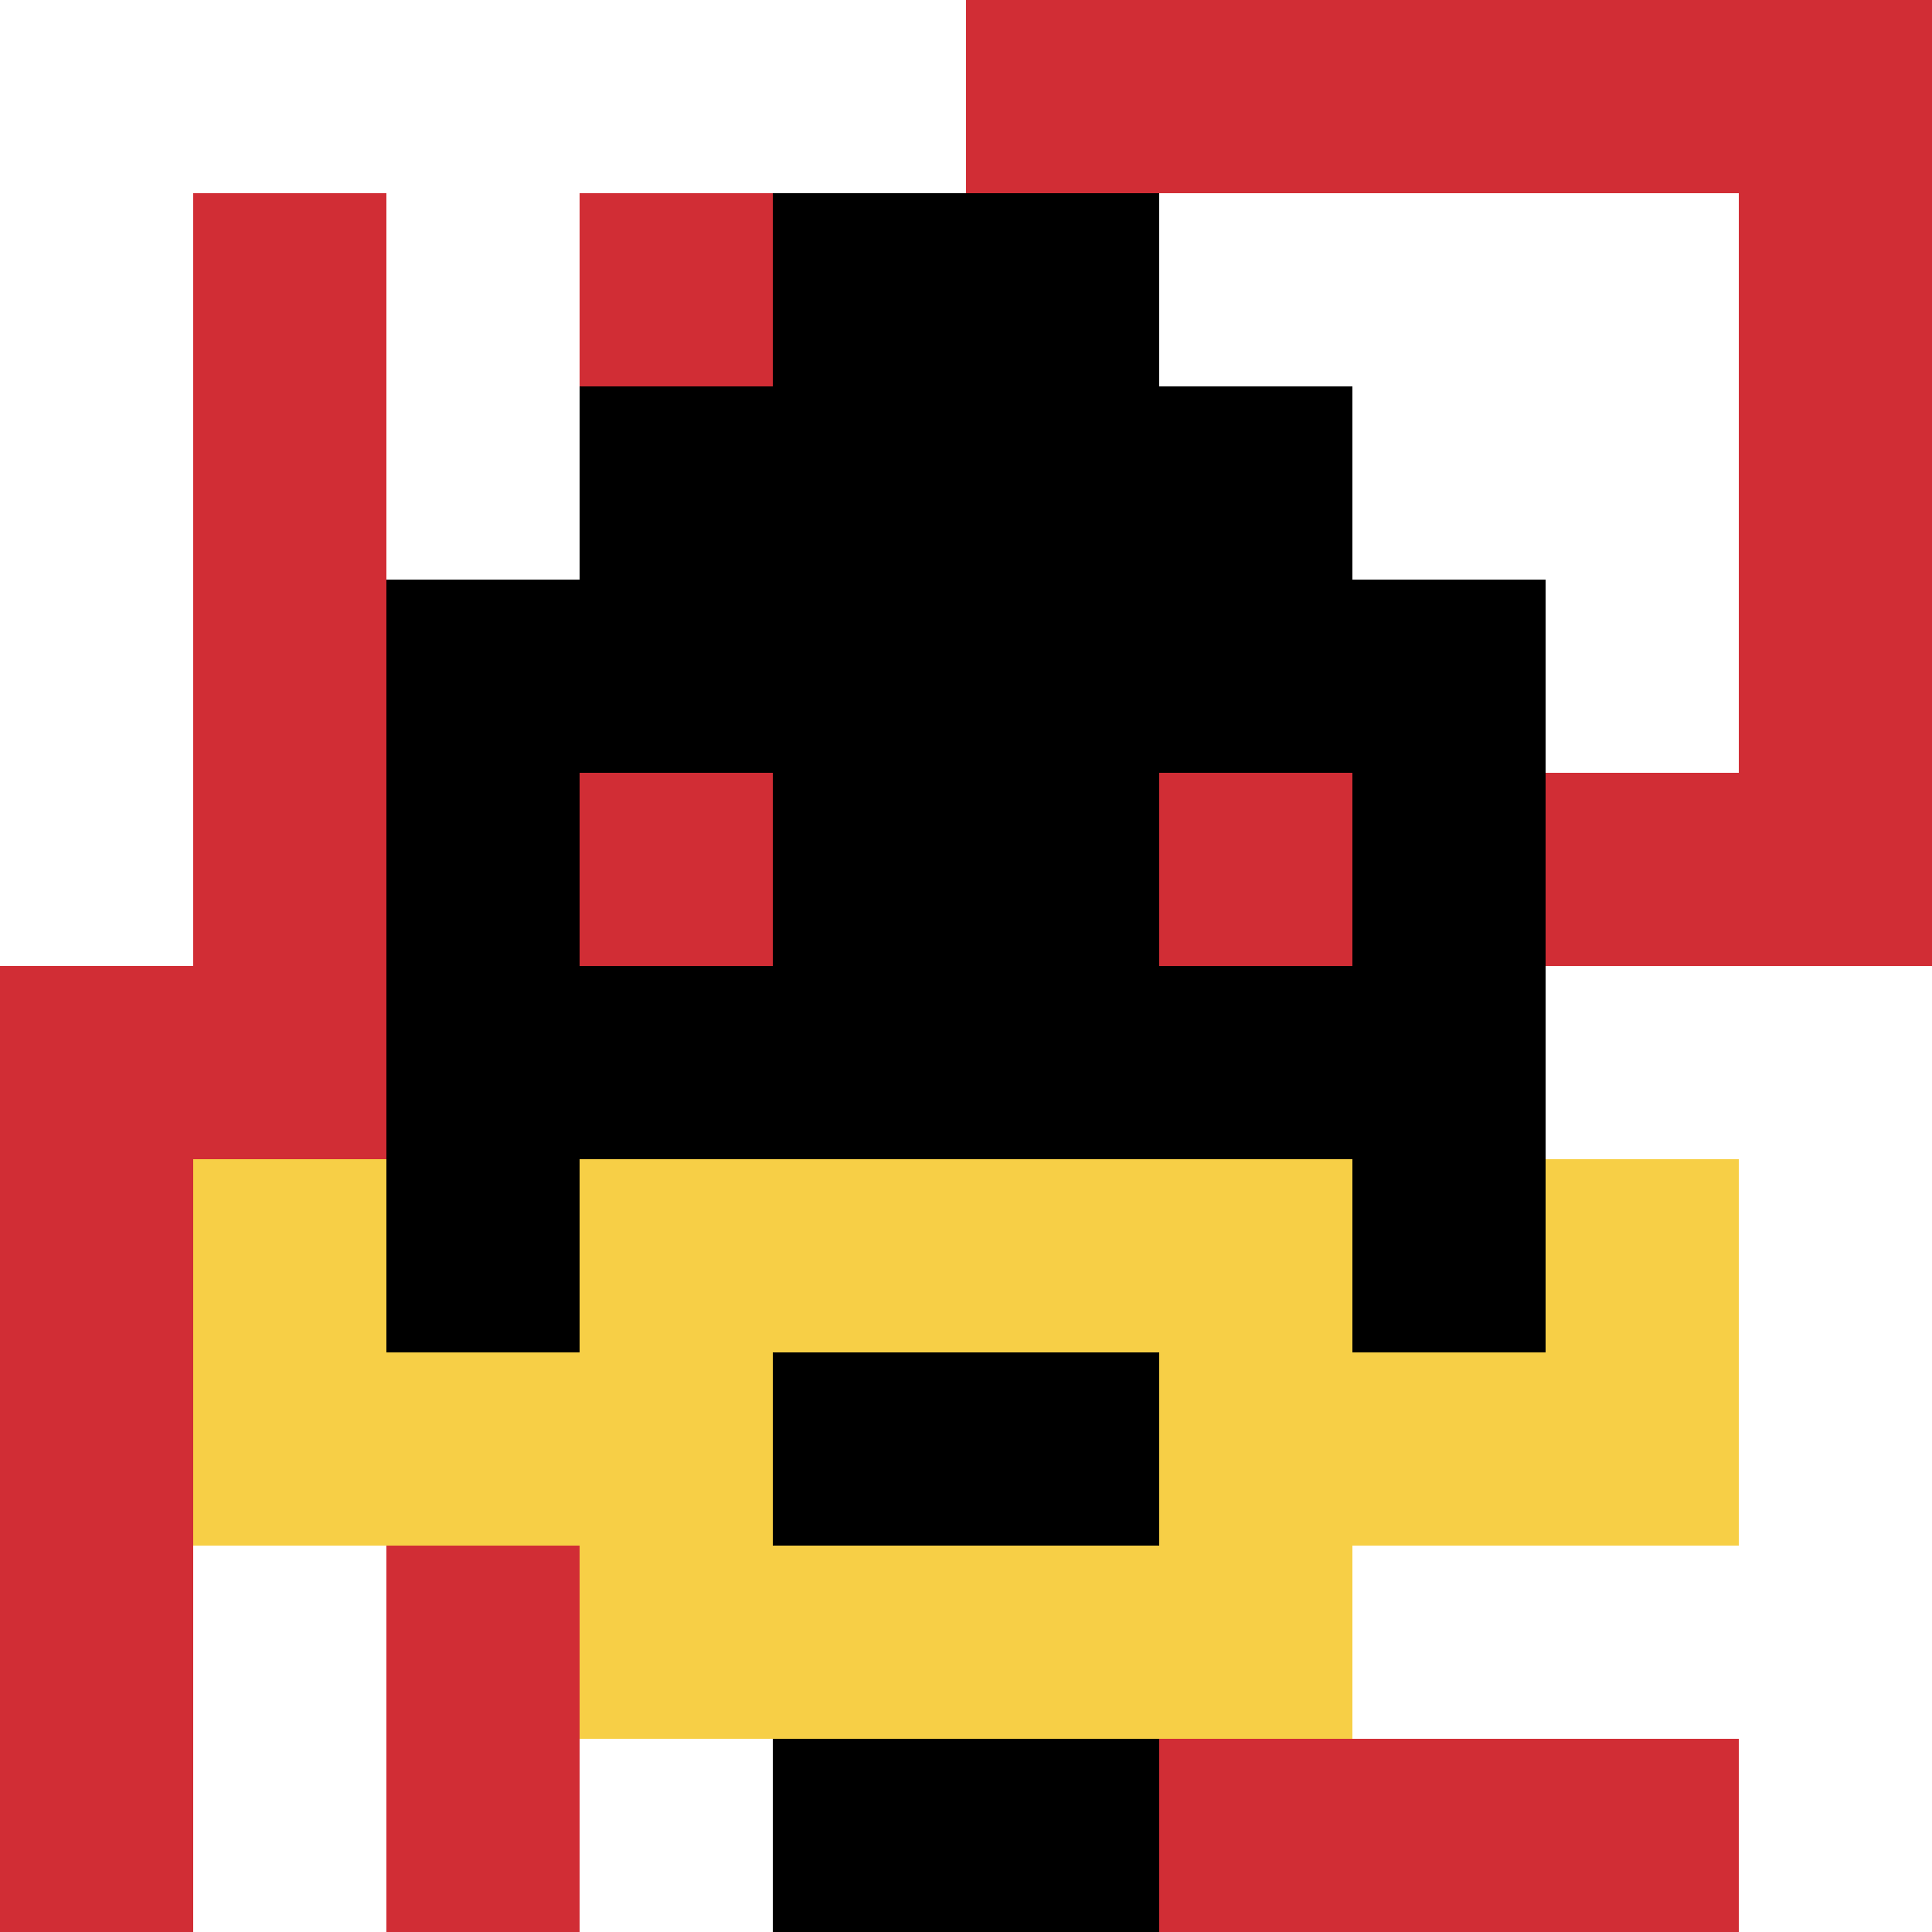
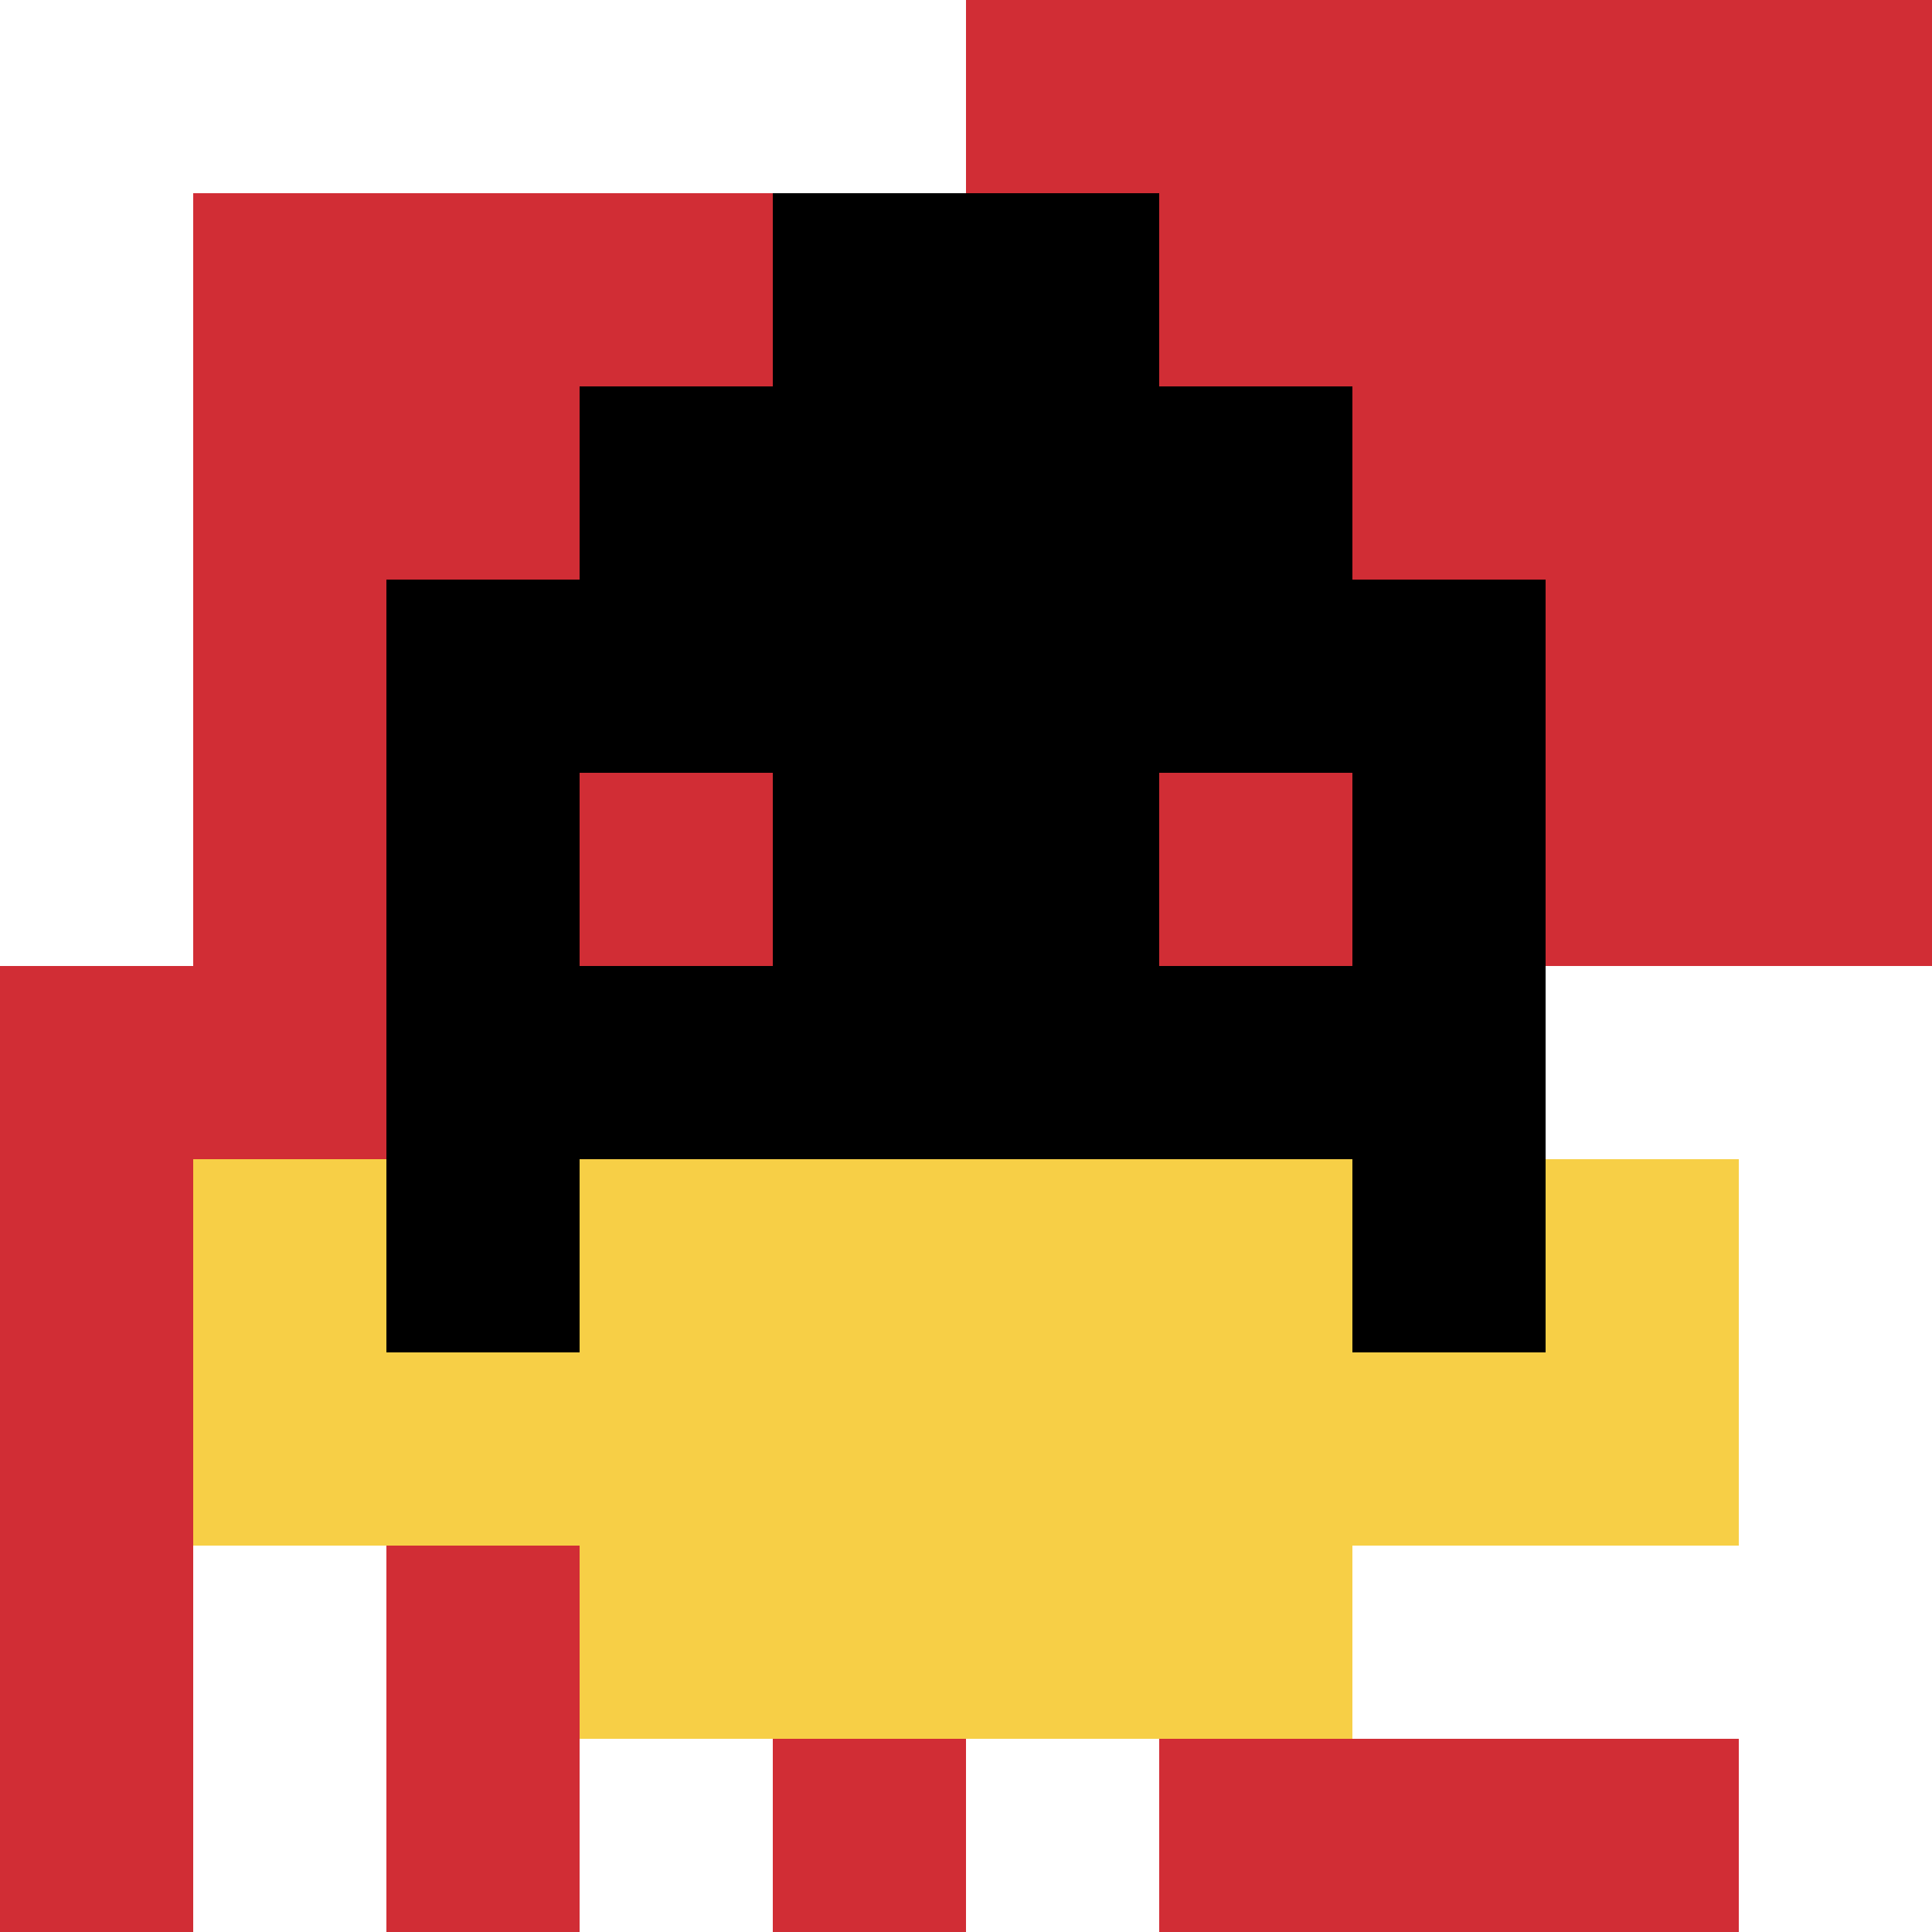
<svg xmlns="http://www.w3.org/2000/svg" version="1.1" width="612" height="612">
  <title>'goose-pfp-169409' by Dmitri Cherniak</title>
  <desc>seed=169409
backgroundColor=#ffffff
padding=100
innerPadding=0
timeout=500
dimension=1
border=false
Save=function(){return n.handleSave()}
frame=1

Rendered at Sun Sep 15 2024 15:35:15 GMT+0100 (British Summer Time)
Generated in &lt;1ms
</desc>
  <defs />
  <rect width="100%" height="100%" fill="#ffffff" />
  <g>
    <g id="0-0">
      <rect x="0" y="0" height="612" width="612" fill="#D12D35" />
      <g>
        <rect id="0-0-0-0-5-1" x="0" y="0" width="306" height="61.2" fill="#ffffff" />
        <rect id="0-0-0-0-1-5" x="0" y="0" width="61.2" height="306" fill="#ffffff" />
-         <rect id="0-0-2-0-1-5" x="122.4" y="0" width="61.2" height="306" fill="#ffffff" />
        <rect id="0-0-4-0-1-5" x="244.8" y="0" width="61.2" height="306" fill="#ffffff" />
-         <rect id="0-0-6-1-3-3" x="367.2" y="61.2" width="183.6" height="183.6" fill="#ffffff" />
        <rect id="0-0-1-6-1-4" x="61.2" y="367.2" width="61.2" height="244.8" fill="#ffffff" />
        <rect id="0-0-3-6-1-4" x="183.6" y="367.2" width="61.2" height="244.8" fill="#ffffff" />
        <rect id="0-0-5-5-5-1" x="306" y="306" width="306" height="61.2" fill="#ffffff" />
        <rect id="0-0-5-8-5-1" x="306" y="489.6" width="306" height="61.2" fill="#ffffff" />
        <rect id="0-0-5-5-1-5" x="306" y="306" width="61.2" height="306" fill="#ffffff" />
        <rect id="0-0-9-5-1-5" x="550.8" y="306" width="61.2" height="306" fill="#ffffff" />
      </g>
      <g>
        <rect id="0-0-3-2-4-7" x="183.6" y="122.4" width="244.8" height="428.4" fill="#000000" />
        <rect id="0-0-2-3-6-5" x="122.4" y="183.6" width="367.2" height="306" fill="#000000" />
-         <rect id="0-0-4-8-2-2" x="244.8" y="489.6" width="122.4" height="122.4" fill="#000000" />
        <rect id="0-0-1-7-8-1" x="61.2" y="428.4" width="489.6" height="61.2" fill="#F7CF46" />
        <rect id="0-0-3-6-4-3" x="183.6" y="367.2" width="244.8" height="183.6" fill="#F7CF46" />
-         <rect id="0-0-4-7-2-1" x="244.8" y="428.4" width="122.4" height="61.2" fill="#000000" />
        <rect id="0-0-1-6-1-2" x="61.2" y="367.2" width="61.2" height="122.4" fill="#F7CF46" />
        <rect id="0-0-8-6-1-2" x="489.6" y="367.2" width="61.2" height="122.4" fill="#F7CF46" />
        <rect id="0-0-3-4-1-1" x="183.6" y="244.8" width="61.2" height="61.2" fill="#D12D35" />
        <rect id="0-0-6-4-1-1" x="367.2" y="244.8" width="61.2" height="61.2" fill="#D12D35" />
        <rect id="0-0-4-1-2-2" x="244.8" y="61.2" width="122.4" height="122.4" fill="#000000" />
      </g>
      <rect x="0" y="0" stroke="white" stroke-width="0" height="612" width="612" fill="none" />
    </g>
  </g>
</svg>